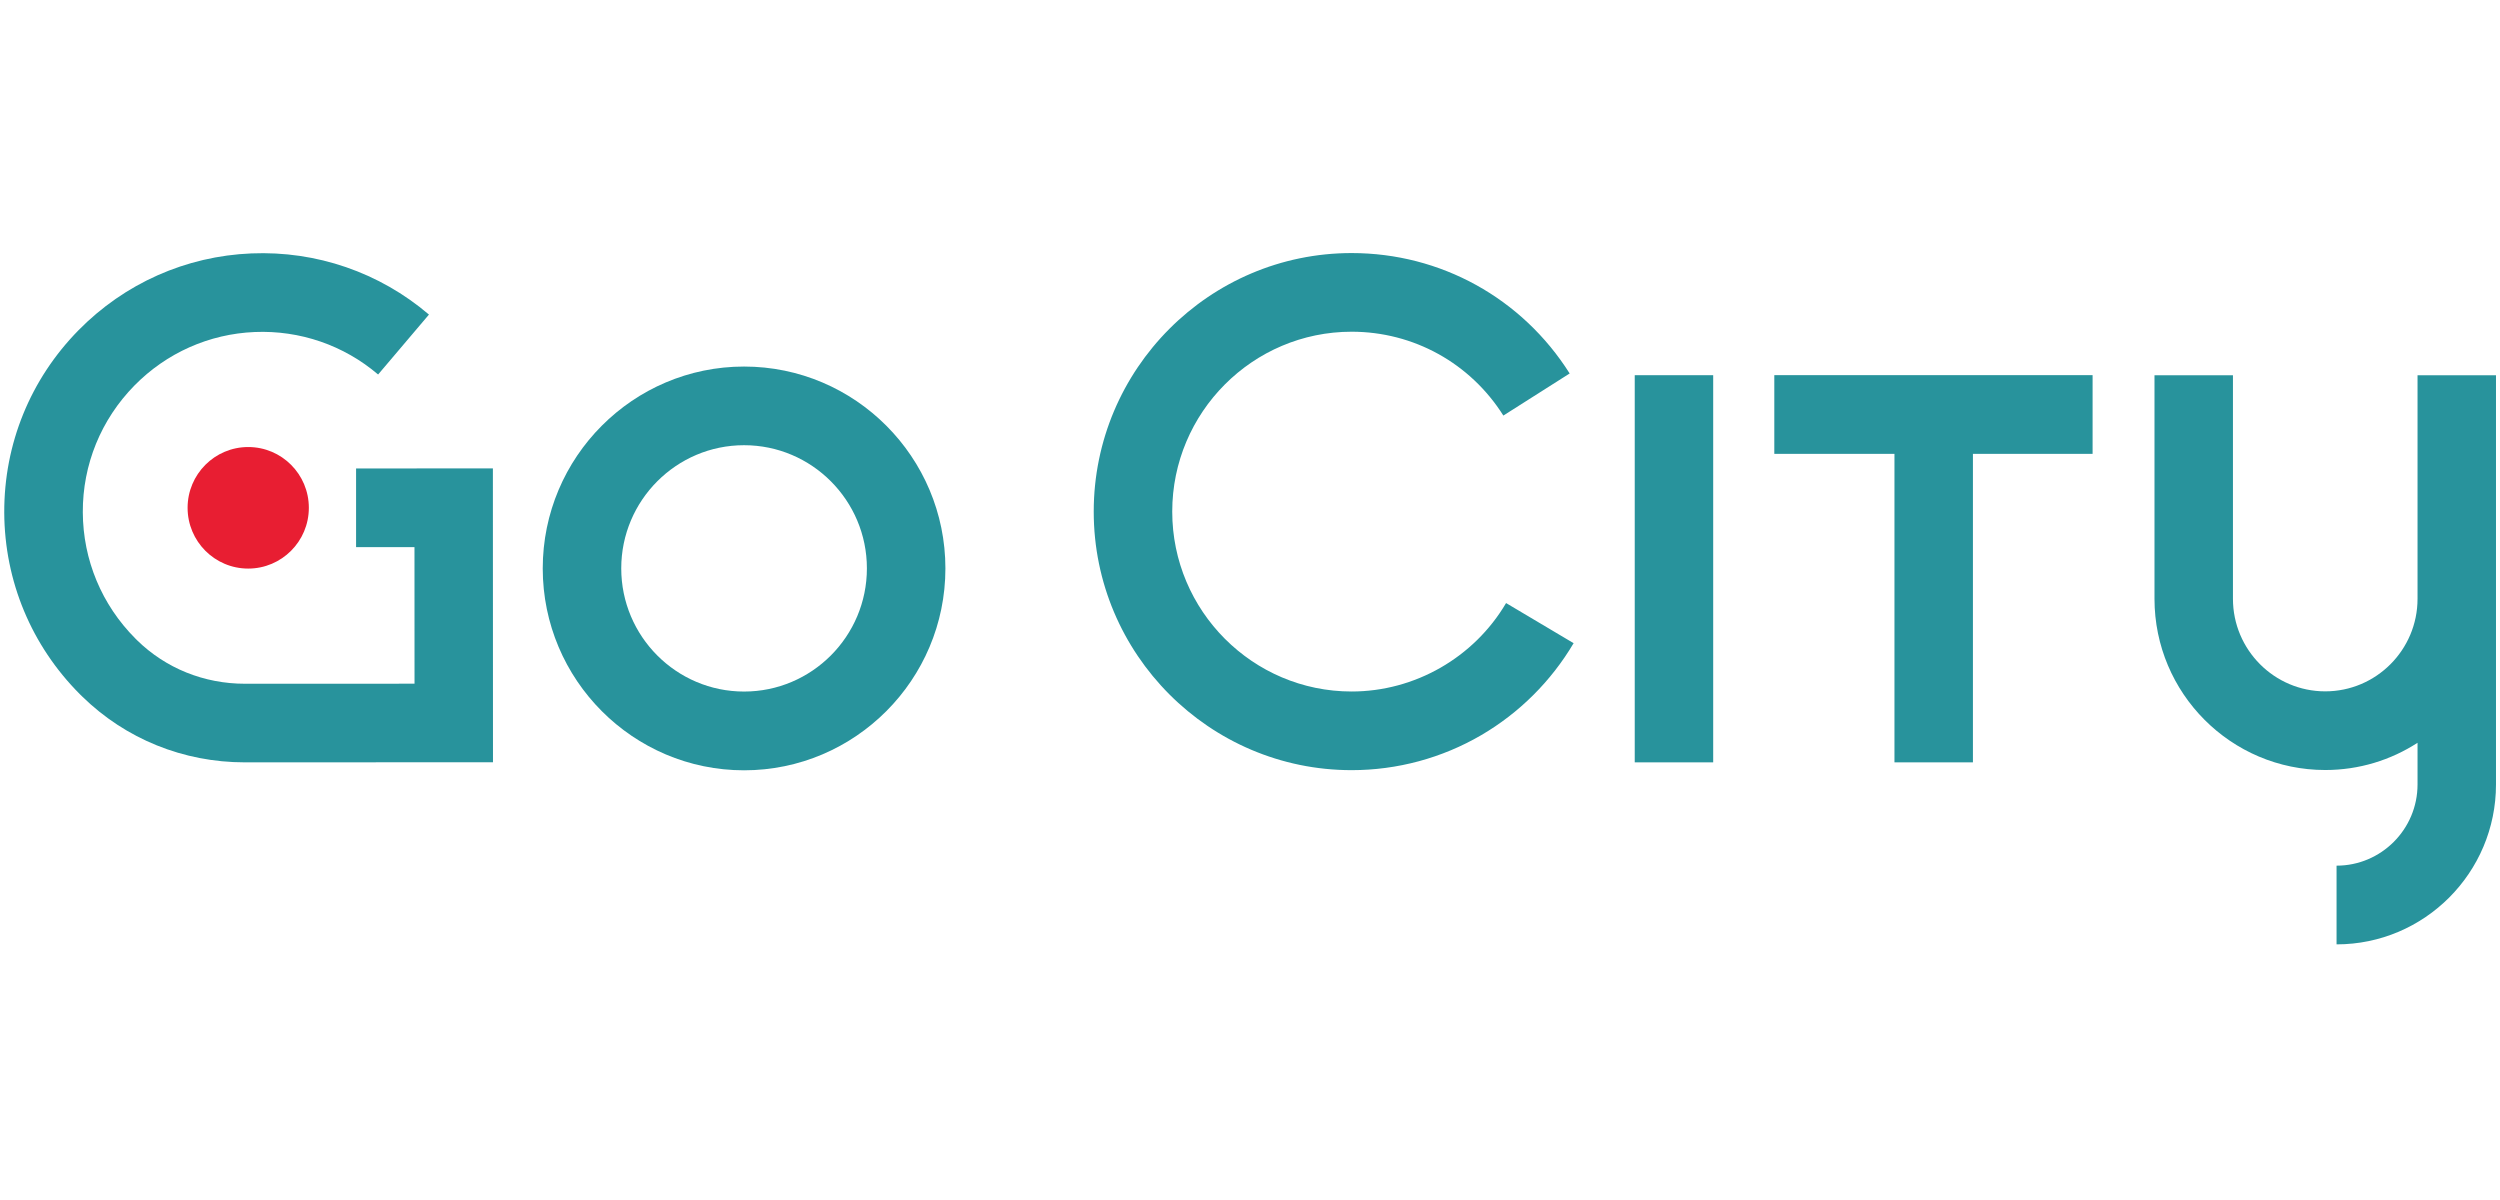
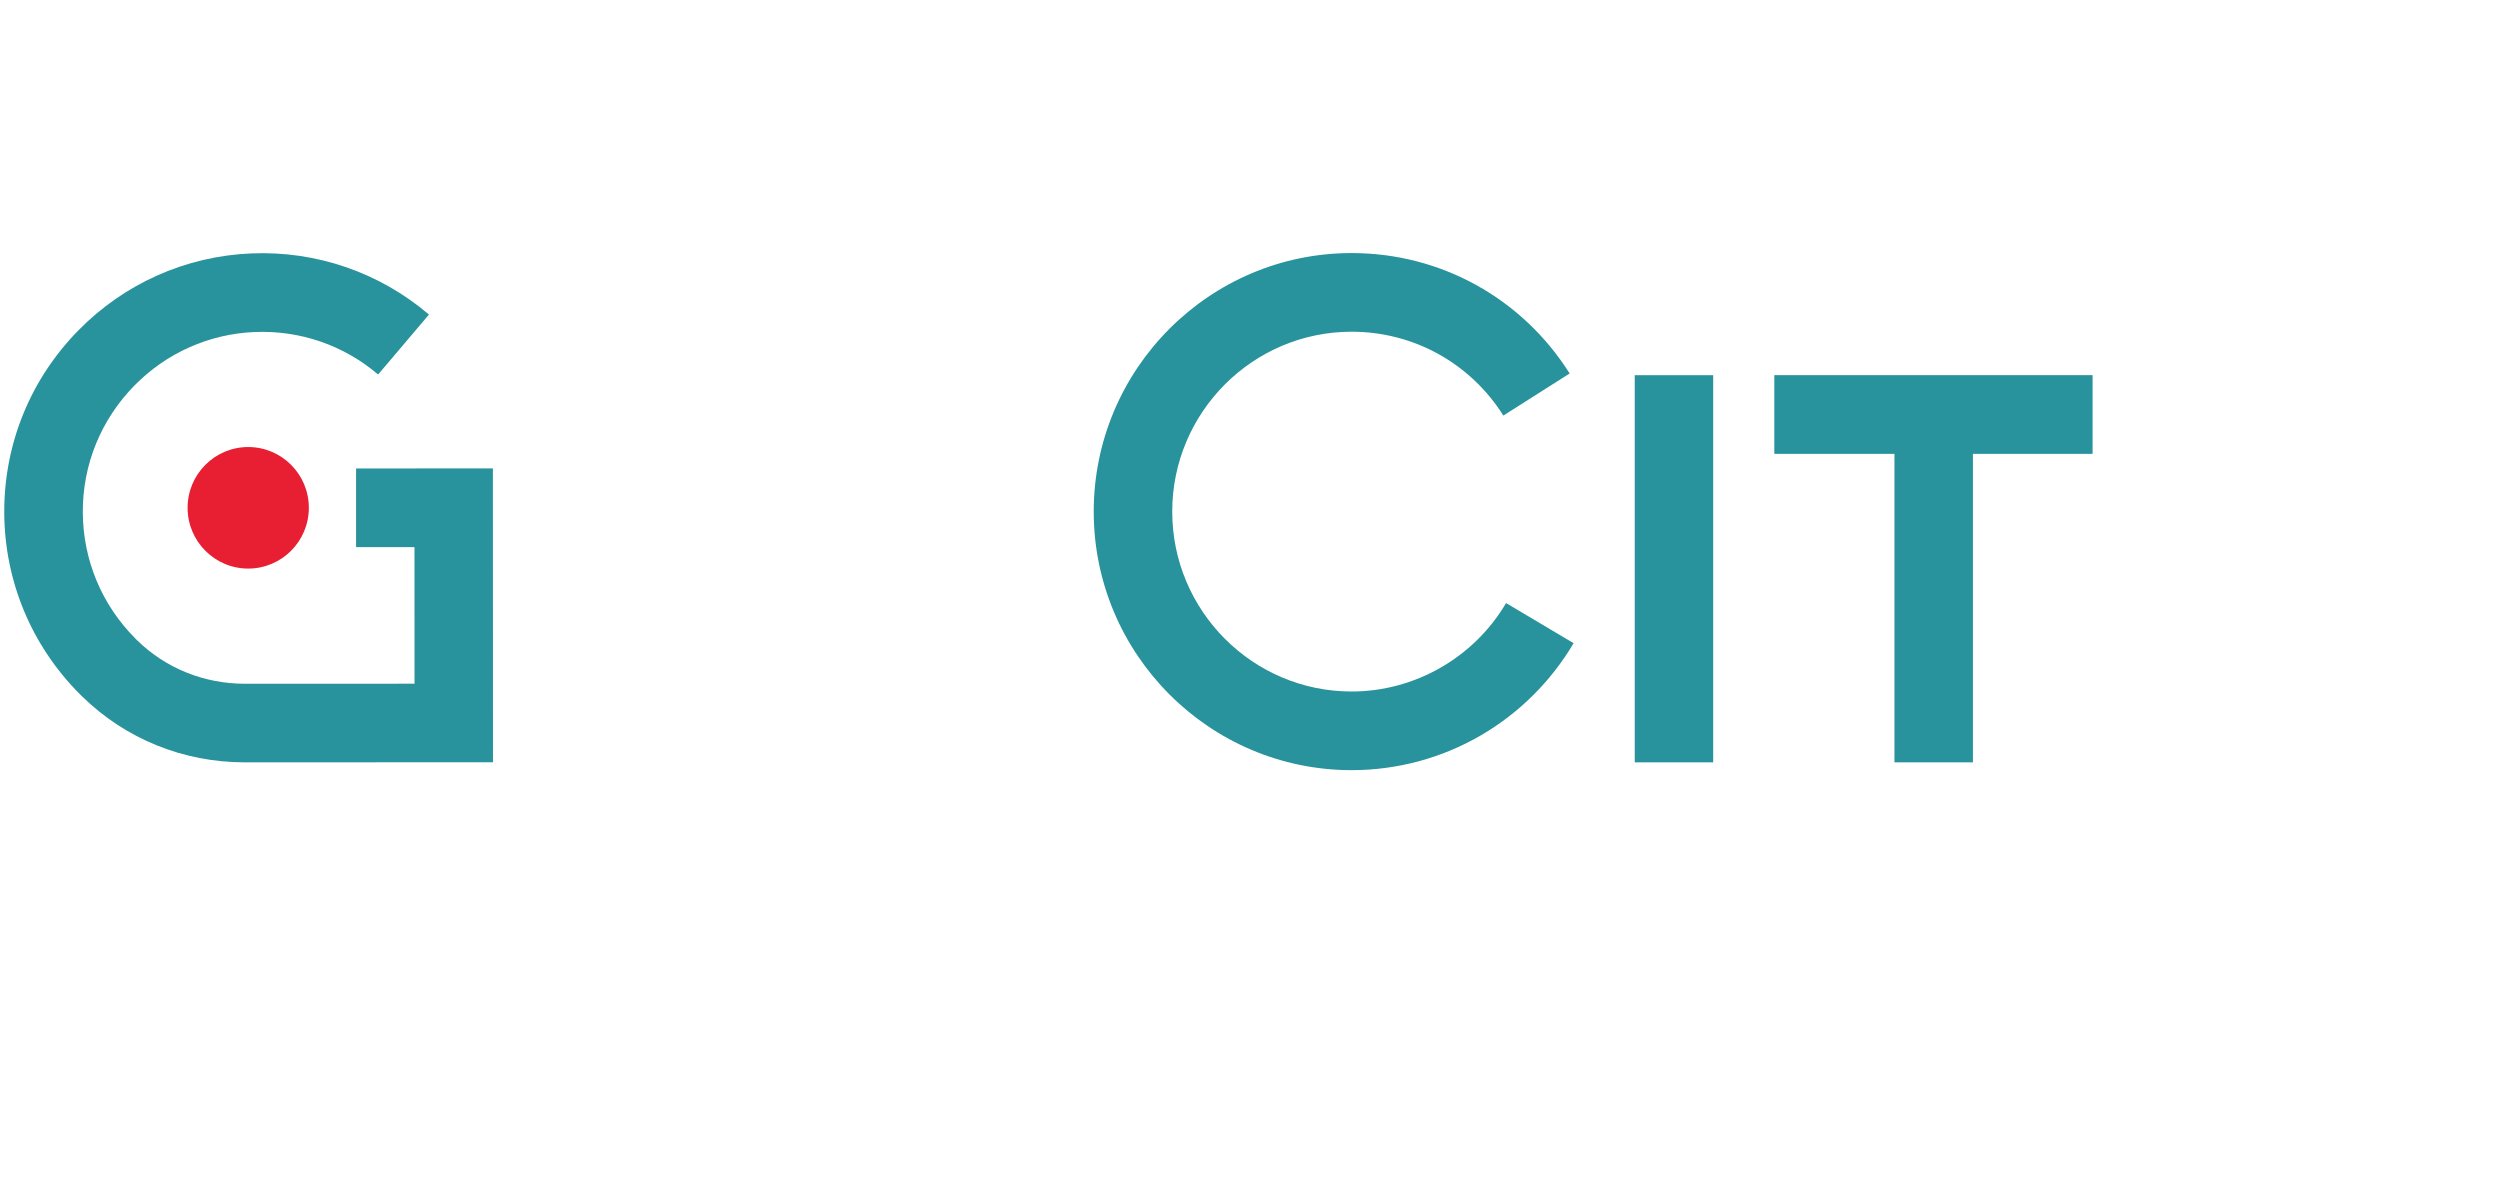
<svg xmlns="http://www.w3.org/2000/svg" width="100" height="48" viewBox="0 0 506 141" fill="none">
  <title>GoCity.com</title>
-   <path d="M150.6 23.25C128.13 23.25 109.85 41.58 109.85 64.11C109.85 86.64 128.13 104.97 150.6 104.97C173.07 104.97 191.35 86.64 191.35 64.11C191.35 41.58 173.07 23.25 150.6 23.25ZM150.6 89.03C136.89 89.03 125.74 77.85 125.74 64.1C125.74 50.35 136.89 39.17 150.6 39.17C164.31 39.17 175.46 50.35 175.46 64.1C175.46 77.85 164.31 89.03 150.6 89.03Z" fill="#28939C" />
-   <path d="M505.189 49.57V25.02H489.309V70.26C489.309 80.59 480.929 88.99 470.629 88.99C460.329 88.99 451.949 80.59 451.949 70.26V25.02H436.069V70.26C436.069 89.37 451.569 104.91 470.629 104.91C477.509 104.91 483.919 102.89 489.309 99.4V107.84C489.309 116.9 481.959 124.27 472.919 124.27V140.2C490.709 140.2 505.189 125.69 505.189 107.84V49.57Z" fill="#28939C" />
  <path d="M72.07 43.88V59.8H83.89L83.9 87.44L49.57 87.45H49.56C41.29 87.45 33.54 84.32 27.74 78.64C27.63 78.53 27.52 78.43 27.42 78.32C20.58 71.47 16.8 62.38 16.76 52.74C16.72 43.09 20.44 33.98 27.22 27.08C33.7 20.49 42.34 16.64 51.55 16.26C60.71 15.88 69.58 18.93 76.53 24.86L86.82 12.73C76.8 4.19 64.04 -0.2 50.88 0.35C37.63 0.9 25.21 6.42 15.89 15.9C6.14 25.82 0.81 38.92 0.86 52.8C0.92 66.68 6.36 79.74 16.18 89.58C16.33 89.73 16.49 89.88 16.64 90.03C25.43 98.63 37.12 103.36 49.55 103.36H49.56L99.78 103.34L99.76 43.86L72.07 43.88Z" fill="#28939C" />
  <path d="M359.12 40.92H383.44V103.36H399.32V40.92H423.54V24.99H359.12V40.92Z" fill="#28939C" />
  <path d="M273.57 89.02C253.55 89.02 237.26 72.69 237.26 52.61C237.26 32.53 253.55 16.2 273.57 16.2C286.09 16.2 297.57 22.54 304.28 33.17L317.7 24.65C308.06 9.39 291.57 0.28 273.57 0.28C244.79 0.28 221.37 23.76 221.37 52.61C221.37 81.46 244.79 104.94 273.57 104.94C282.8 104.94 291.87 102.49 299.81 97.85C307.5 93.36 313.96 86.92 318.5 79.24L304.83 71.12C298.32 82.17 286.34 89.02 273.57 89.02Z" fill="#28939C" />
  <path d="M346.75 25H330.87V103.36H346.75V25Z" fill="#28939C" />
  <path d="M37.97 51.84C37.97 58.63 43.46 64.14 50.24 64.14C57.01 64.14 62.51 58.63 62.51 51.84C62.51 45.05 57.02 39.54 50.24 39.54C43.46 39.54 37.97 45.05 37.97 51.84Z" fill="#E81E32" />
</svg>